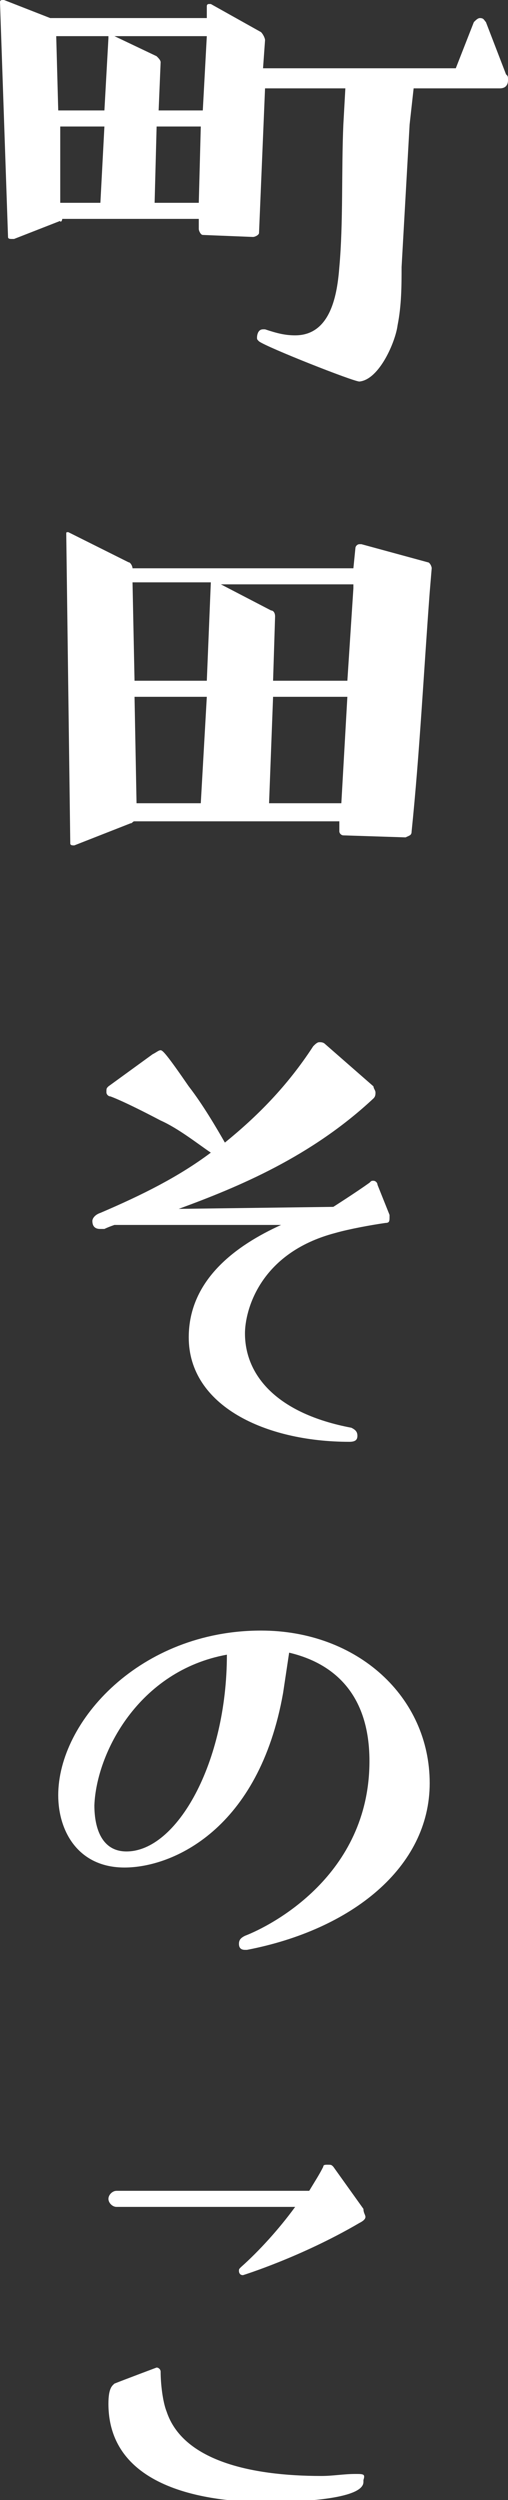
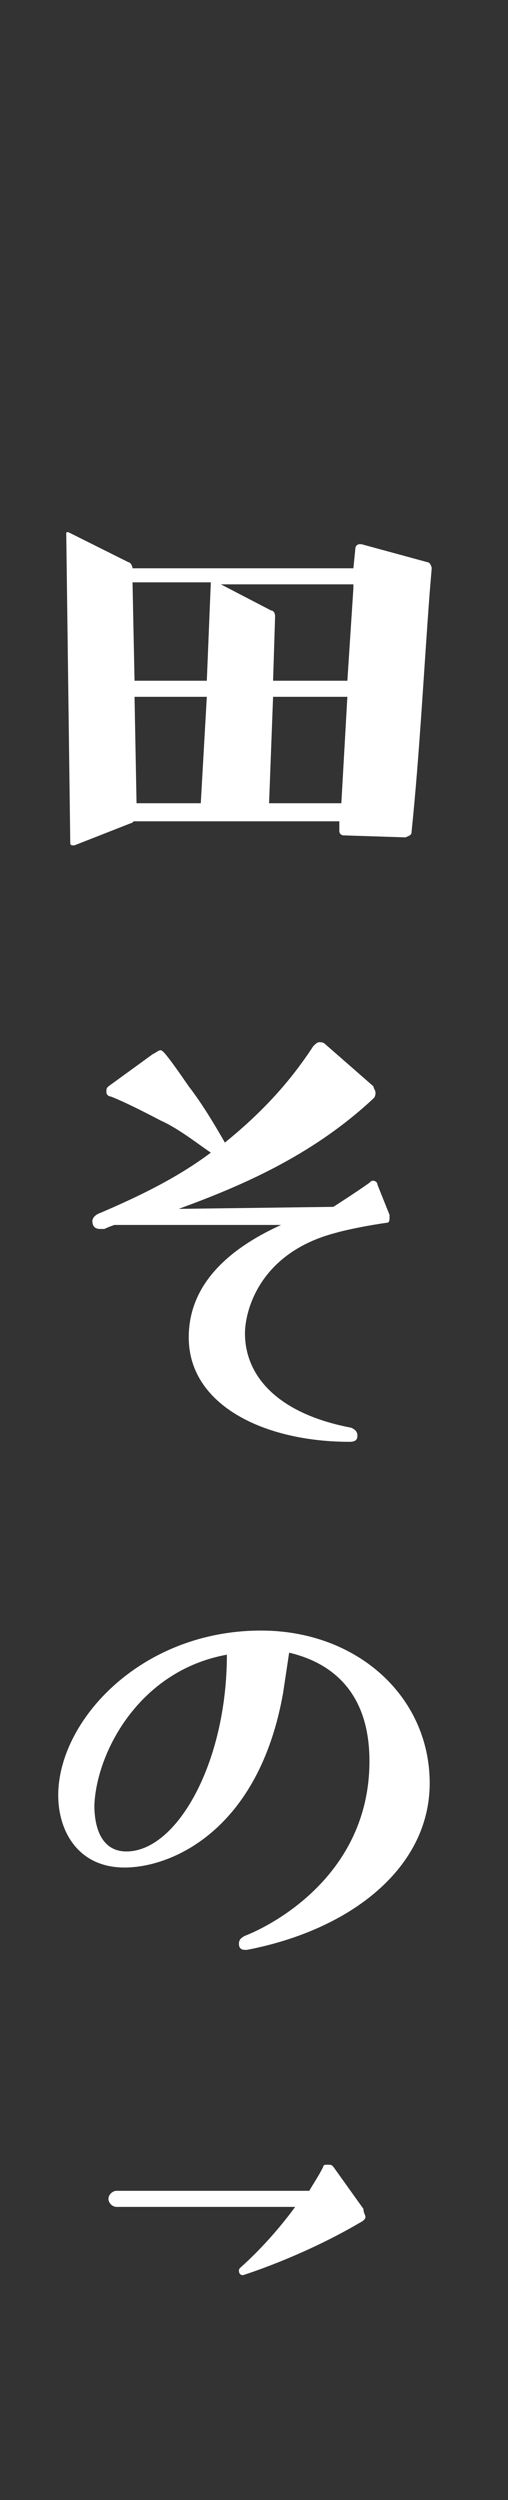
<svg xmlns="http://www.w3.org/2000/svg" version="1.1" id="レイヤー_1" x="0px" y="0px" width="25.3px" height="124.5px" viewBox="0 0 25.3 124.5" style="enable-background:new 0 0 25.3 124.5;" xml:space="preserve">
  <rect x="0" y="0" width="25.3" height="124.5" fill="#333333" stroke="none" />
  <style type="text/css">
	.st0{fill:#FFFFFF;}
</style>
  <path class="st0" d="M20.5,41.4c0.4-3.9,0.6-7.9,0.9-11.9l0.1-1.2c0-0.1-0.1-0.3-0.2-0.3L18,27.1h-0.1c-0.1,0-0.2,0.1-0.2,0.2  l-0.1,1H6.6c0-0.1-0.1-0.3-0.2-0.3l-3-1.5H3.4c-0.1,0-0.1,0-0.1,0.1l0.2,15.4c0,0.1,0.1,0.1,0.2,0.1h0L6.5,41c0.1,0,0.1-0.1,0.2-0.1  h10.2l0,0.5c0,0.1,0.1,0.2,0.2,0.2l3.1,0.1C20.4,41.6,20.5,41.6,20.5,41.4 M10,40H6.8l-0.1-5.3h3.6L10,40z M10.3,33.9H6.7l-0.1-4.9  h3.9L10.3,33.9z M17,40h-3.6l0.2-5.3h3.7L17,40z M17.6,29.3l-0.3,4.6h-3.7l0.1-3.2c0-0.2-0.1-0.3-0.2-0.3L11,29.1h6.6V29.3z" />
  <path class="st0" d="M16.7,61.4c0.7-0.2,1.8-0.4,2.5-0.5c0.2,0,0.2-0.1,0.2-0.3v-0.1L18.8,59c0-0.1-0.1-0.2-0.2-0.2  c-0.1,0-0.1,0-0.2,0.1c-0.7,0.5-1.8,1.2-1.8,1.2l-7.7,0.1c3-1.1,6.6-2.6,9.7-5.5c0.1-0.1,0.1-0.2,0.1-0.3c0-0.1-0.1-0.2-0.1-0.3  L16.2,52c-0.1-0.1-0.2-0.1-0.3-0.1c-0.1,0-0.2,0.1-0.3,0.2c-1.3,2-2.8,3.5-4.4,4.8c-0.4-0.7-1.1-1.9-1.8-2.8  c-1.1-1.6-1.3-1.8-1.4-1.8c-0.1,0-0.2,0.1-0.4,0.2l-2.2,1.6c-0.1,0.1-0.1,0.1-0.1,0.3c0,0.1,0.1,0.2,0.2,0.2c0,0,0.6,0.2,2.5,1.2  c0.9,0.4,1.9,1.2,2.5,1.6c-1.6,1.2-3.4,2.1-5.5,3c-0.3,0.1-0.4,0.3-0.4,0.4c0,0.4,0.3,0.4,0.4,0.4c0.1,0,0.1,0,0.2,0  c0.2-0.1,0.5-0.2,0.5-0.2L14,61c-2.2,1-4.6,2.7-4.6,5.6c0,3.4,3.8,5.2,8,5.2c0.3,0,0.4-0.1,0.4-0.3c0-0.2-0.1-0.3-0.3-0.4  c-3.7-0.7-5.3-2.6-5.3-4.7C12.2,65.3,12.9,62.4,16.7,61.4" />
  <g>
    <path class="st0" d="M16.6,107.9c-0.1-0.1-0.1-0.1-0.3-0.1c-0.1,0-0.2,0-0.2,0.1c-0.2,0.4-0.4,0.7-0.7,1.2H5.8   c-0.2,0-0.4,0.2-0.4,0.4c0,0.2,0.2,0.4,0.4,0.4h8.9c-0.8,1.1-1.8,2.2-2.7,3c-0.1,0.1-0.1,0.1-0.1,0.2c0,0,0,0.2,0.2,0.2   c0,0,2.9-0.9,5.8-2.6c0.2-0.1,0.3-0.2,0.3-0.3c0-0.1-0.1-0.2-0.1-0.4L16.6,107.9z" />
-     <path class="st0" d="M17.7,123.2c-0.6,0-1.1,0.1-1.7,0.1c-3.6,0-6.9-0.8-7.7-3.2c-0.2-0.5-0.3-1.4-0.3-2c0-0.1-0.1-0.2-0.2-0.2   c0,0-1.6,0.6-2.1,0.8c-0.1,0.1-0.3,0.2-0.3,1c0,4.7,6.1,4.9,7.9,4.9c1.3,0,4.8-0.1,4.8-1v-0.1C18.2,123.2,18.1,123.2,17.7,123.2" />
  </g>
  <path class="st0" d="M13,81.2c-6,0-10.1,4.5-10.1,8.2c0,1.8,1,3.6,3.3,3.6c2.4,0,6.7-1.9,7.9-8.7l0,0l0.3-2c1.7,0.4,4,1.6,4,5.4  c0,5.7-4.9,8.2-6.2,8.7c-0.2,0.1-0.3,0.2-0.3,0.4c0,0.2,0.1,0.3,0.3,0.3h0.1c5.2-1,9.1-4.1,9.1-8.3C21.4,84.5,17.8,81.2,13,81.2   M11.3,82.4c0,5.4-2.5,9.8-5,9.8c-1.2,0-1.6-1.1-1.6-2.3C4.8,87.3,6.9,83.2,11.3,82.4L11.3,82.4z" />
-   <path class="st0" d="M25.2,3.7l-1-2.6c-0.1-0.1-0.1-0.2-0.3-0.2c-0.1,0-0.2,0.1-0.3,0.2l-0.9,2.3h-9.6l0.1-1.4  c0-0.1-0.1-0.3-0.2-0.4l-2.5-1.4c0,0,0,0-0.1,0c-0.1,0-0.1,0.1-0.1,0.1l0,0.6H2.5L0.2,0H0.1C0.1,0,0,0,0,0.1l0.4,11.7  c0,0.1,0.1,0.1,0.2,0.1h0.1l2.3-0.9C3,11.1,3.1,11,3.1,10.9h6.8l0,0.5c0,0.1,0.1,0.3,0.2,0.3l2.5,0.1c0.1,0,0.3-0.1,0.3-0.2l0.3-7.2  h4v0l-0.1,1.8c-0.1,2.3,0,4.9-0.2,7.1c-0.1,1.3-0.4,3.4-2.2,3.4c-0.5,0-0.9-0.1-1.5-0.3h-0.1c-0.3,0-0.3,0.4-0.3,0.4  c0,0.1,0,0.1,0.1,0.2c0.4,0.3,4.7,2,5,2c1-0.1,1.8-2,1.9-2.8c0.2-1,0.2-2,0.2-2.9l0.4-7.1l0.2-1.8h4.3c0.3,0,0.4-0.2,0.4-0.4  C25.3,3.8,25.3,3.8,25.2,3.7 M5,10.1h-2L3,6.3h2.2L5,10.1z M5.4,1.9L5.2,5.5H2.9L2.8,1.8h2.6C5.4,1.8,5.4,1.8,5.4,1.9 M9.9,10.1H7.7  l0.1-3.8h2.2L9.9,10.1z M10.1,5.5H7.9L8,3.1C8,3,7.9,2.9,7.8,2.8l-2.1-1h4.6L10.1,5.5z" />
</svg>